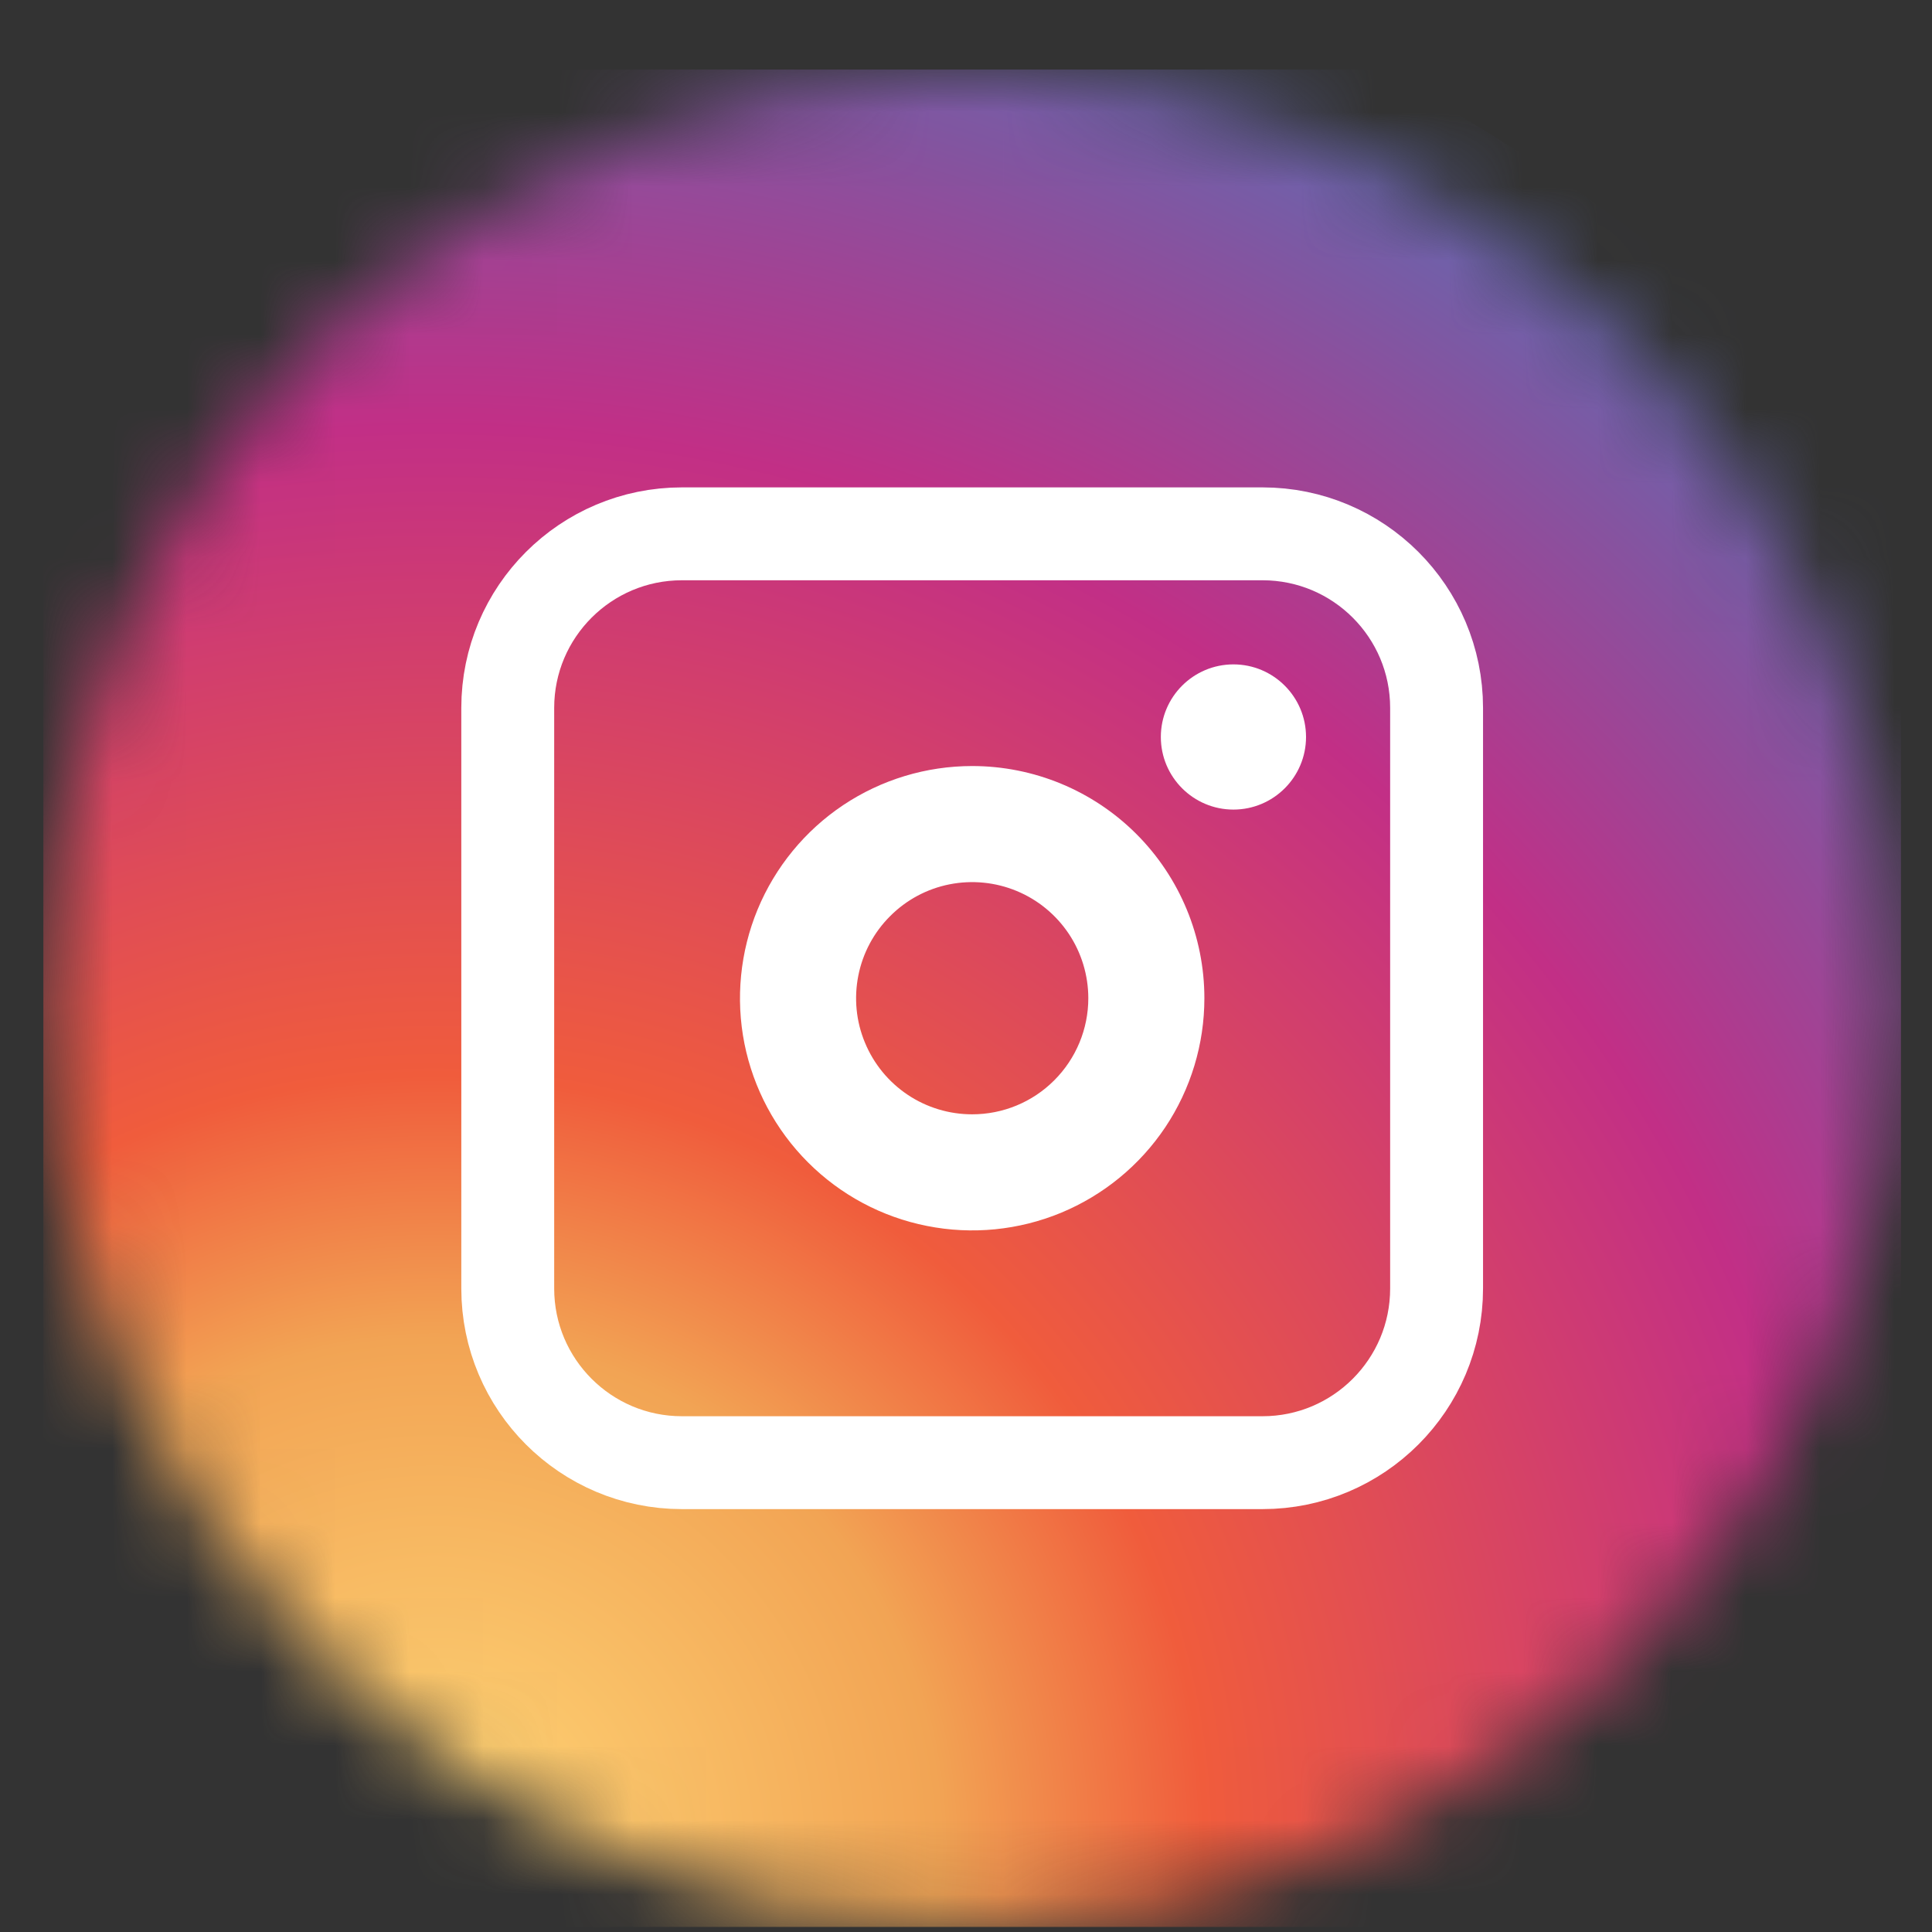
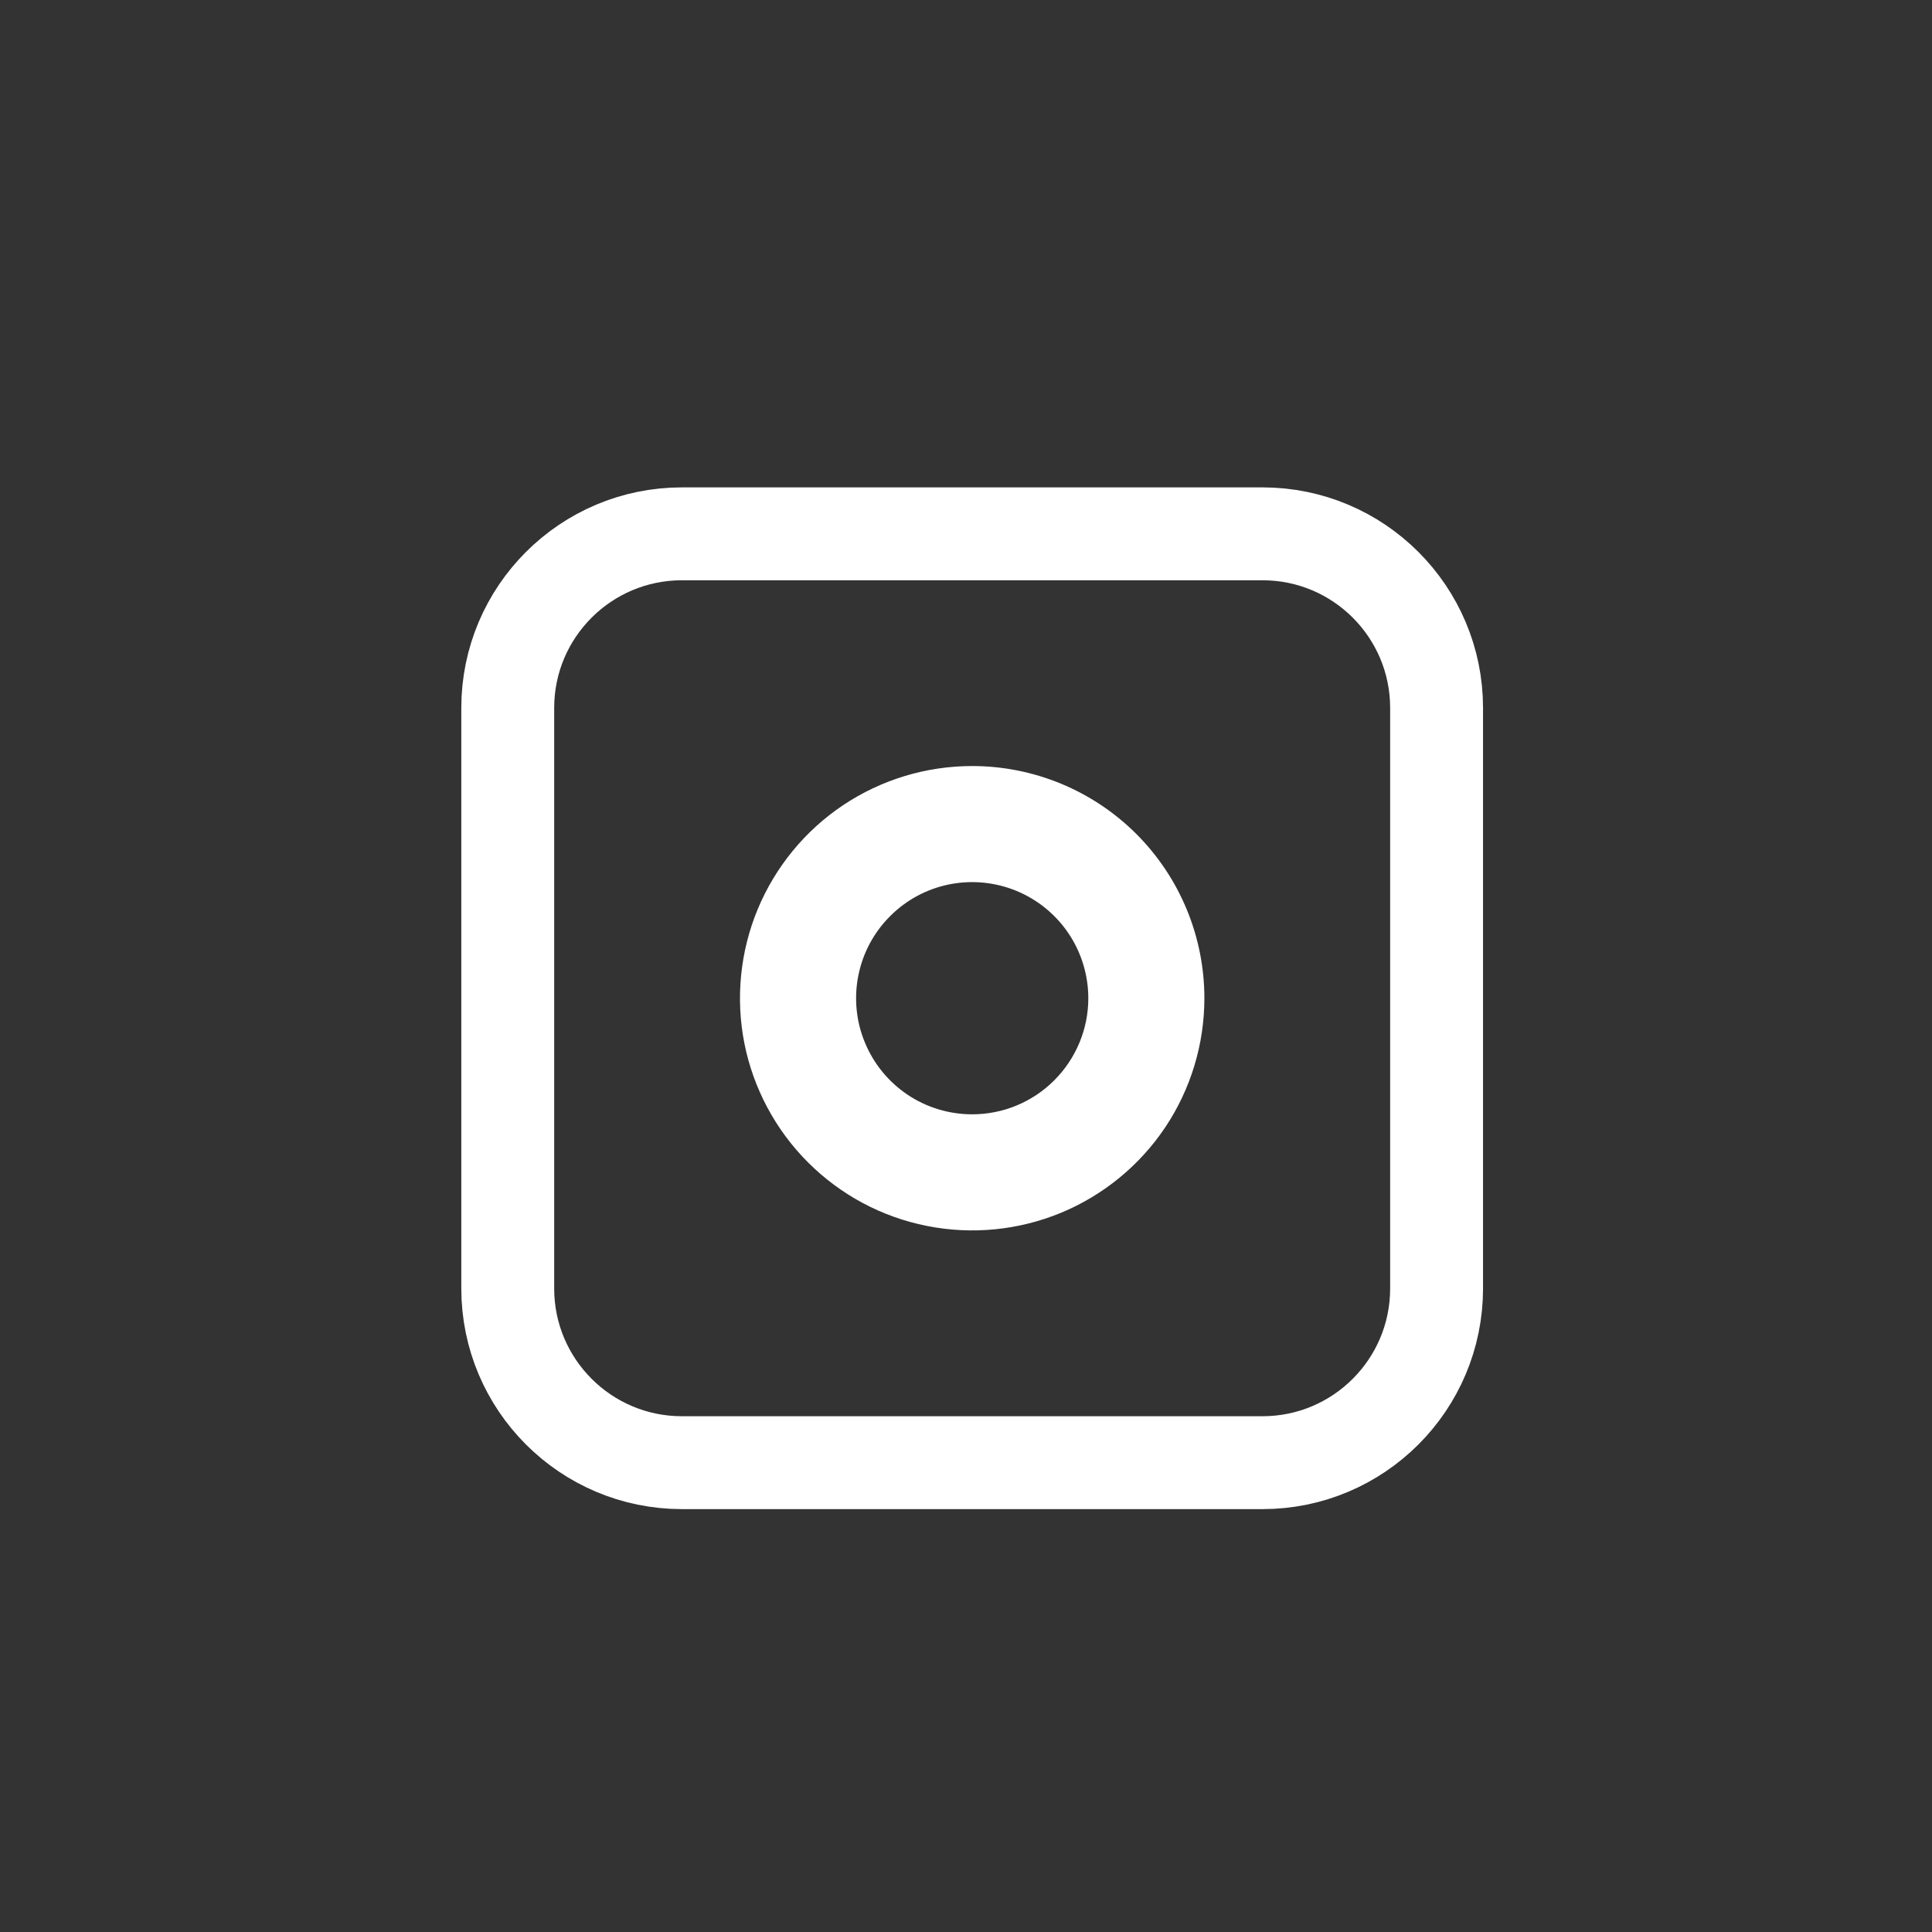
<svg xmlns="http://www.w3.org/2000/svg" width="26" height="26" viewBox="0 0 26 26" fill="none">
  <rect x="0" y="0" width="26" height="26" fill="#333333" stroke="none" />
  <g clip-path="url(#clip0_885_10249)">
    <mask id="mask0_885_10249" style="mask-type:luminance" maskUnits="userSpaceOnUse" x="0" y="0" width="26" height="26">
-       <path d="M13.083 25.934C19.987 25.934 25.583 20.337 25.583 13.434C25.583 6.53 19.987 0.934 13.083 0.934C6.18 0.934 0.583 6.53 0.583 13.434C0.583 20.337 6.18 25.934 13.083 25.934Z" fill="white" />
-     </mask>
+       </mask>
    <g mask="url(#mask0_885_10249)">
-       <path d="M5.954 51.52C20.786 51.52 32.81 39.496 32.81 24.664C32.81 9.832 20.786 -2.191 5.954 -2.191C-8.877 -2.191 -20.901 9.832 -20.901 24.664C-20.901 39.496 -8.877 51.52 5.954 51.52Z" fill="url(#paint0_radial_885_10249)" />
-     </g>
-     <path d="M16.599 10.895C17.138 10.895 17.576 10.457 17.576 9.918C17.576 9.379 17.138 8.941 16.599 8.941C16.06 8.941 15.622 9.379 15.622 9.918C15.622 10.457 16.06 10.895 16.599 10.895Z" fill="white" />
+       </g>
    <path d="M13.083 10.309C12.465 10.309 11.861 10.492 11.347 10.835C10.833 11.179 10.433 11.667 10.196 12.238C9.96 12.809 9.898 13.437 10.018 14.043C10.139 14.649 10.437 15.206 10.874 15.643C11.311 16.08 11.867 16.378 12.474 16.498C13.08 16.619 13.708 16.557 14.279 16.321C14.85 16.084 15.338 15.684 15.682 15.17C16.025 14.656 16.208 14.052 16.208 13.434C16.208 12.605 15.879 11.81 15.293 11.224C14.707 10.638 13.912 10.309 13.083 10.309ZM13.083 14.996C12.774 14.996 12.472 14.905 12.215 14.733C11.958 14.561 11.758 14.317 11.64 14.031C11.521 13.746 11.491 13.432 11.551 13.129C11.611 12.826 11.76 12.547 11.979 12.329C12.197 12.11 12.475 11.961 12.778 11.901C13.082 11.841 13.396 11.872 13.681 11.99C13.967 12.108 14.211 12.309 14.383 12.566C14.554 12.822 14.646 13.125 14.646 13.434C14.646 13.848 14.481 14.245 14.188 14.538C13.895 14.832 13.498 14.996 13.083 14.996Z" fill="white" />
    <path d="M16.99 7.184H9.177C7.883 7.184 6.833 8.233 6.833 9.527V17.34C6.833 18.634 7.883 19.684 9.177 19.684H16.99C18.284 19.684 19.333 18.634 19.333 17.34V9.527C19.333 8.233 18.284 7.184 16.99 7.184Z" stroke="white" stroke-width="1.25" stroke-miterlimit="10" />
  </g>
  <defs>
    <radialGradient id="paint0_radial_885_10249" cx="0" cy="0" r="1" gradientUnits="userSpaceOnUse" gradientTransform="translate(5.954 24.664) scale(26.855)">
      <stop stop-color="#FFD676" />
      <stop offset="0.25" stop-color="#F2A454" />
      <stop offset="0.38" stop-color="#F05C3C" />
      <stop offset="0.7" stop-color="#C22F86" />
      <stop offset="0.96" stop-color="#6666AD" />
      <stop offset="0.99" stop-color="#5C6CB2" />
    </radialGradient>
    <clipPath id="clip0_885_10249">
      <rect width="25" height="25" fill="white" transform="translate(0.583 0.934)" />
    </clipPath>
  </defs>
</svg>